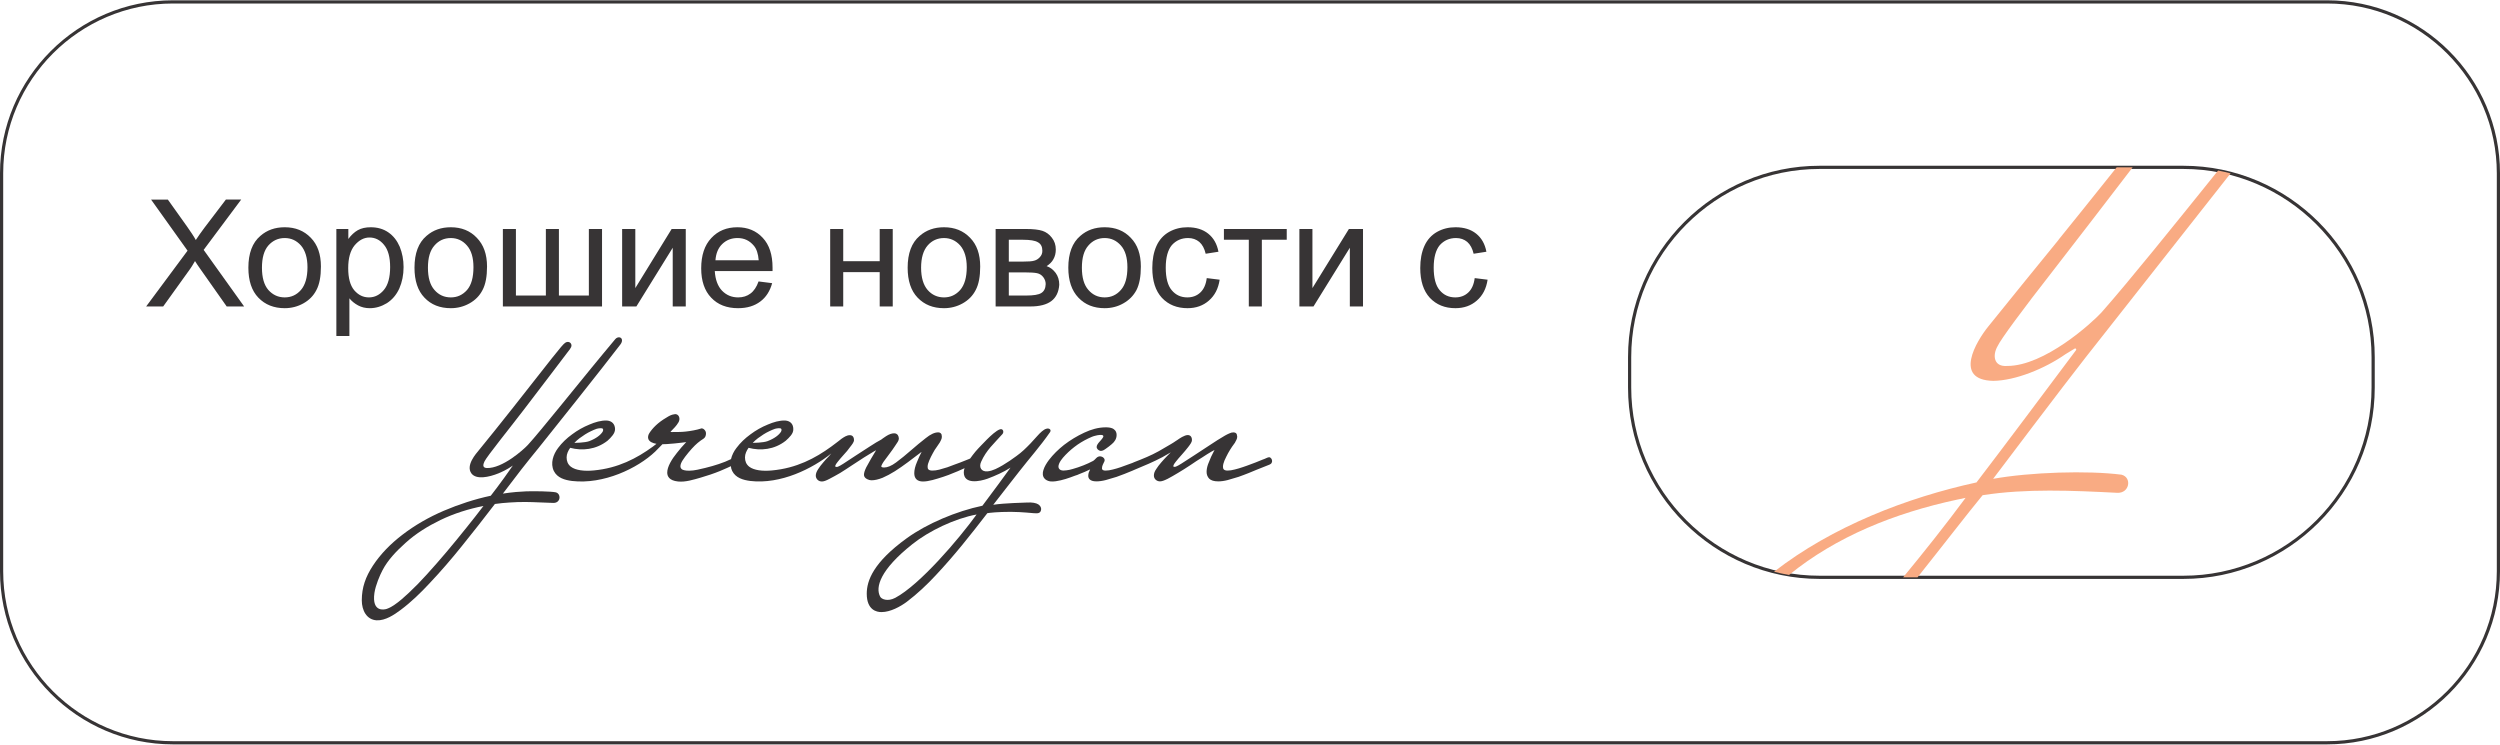
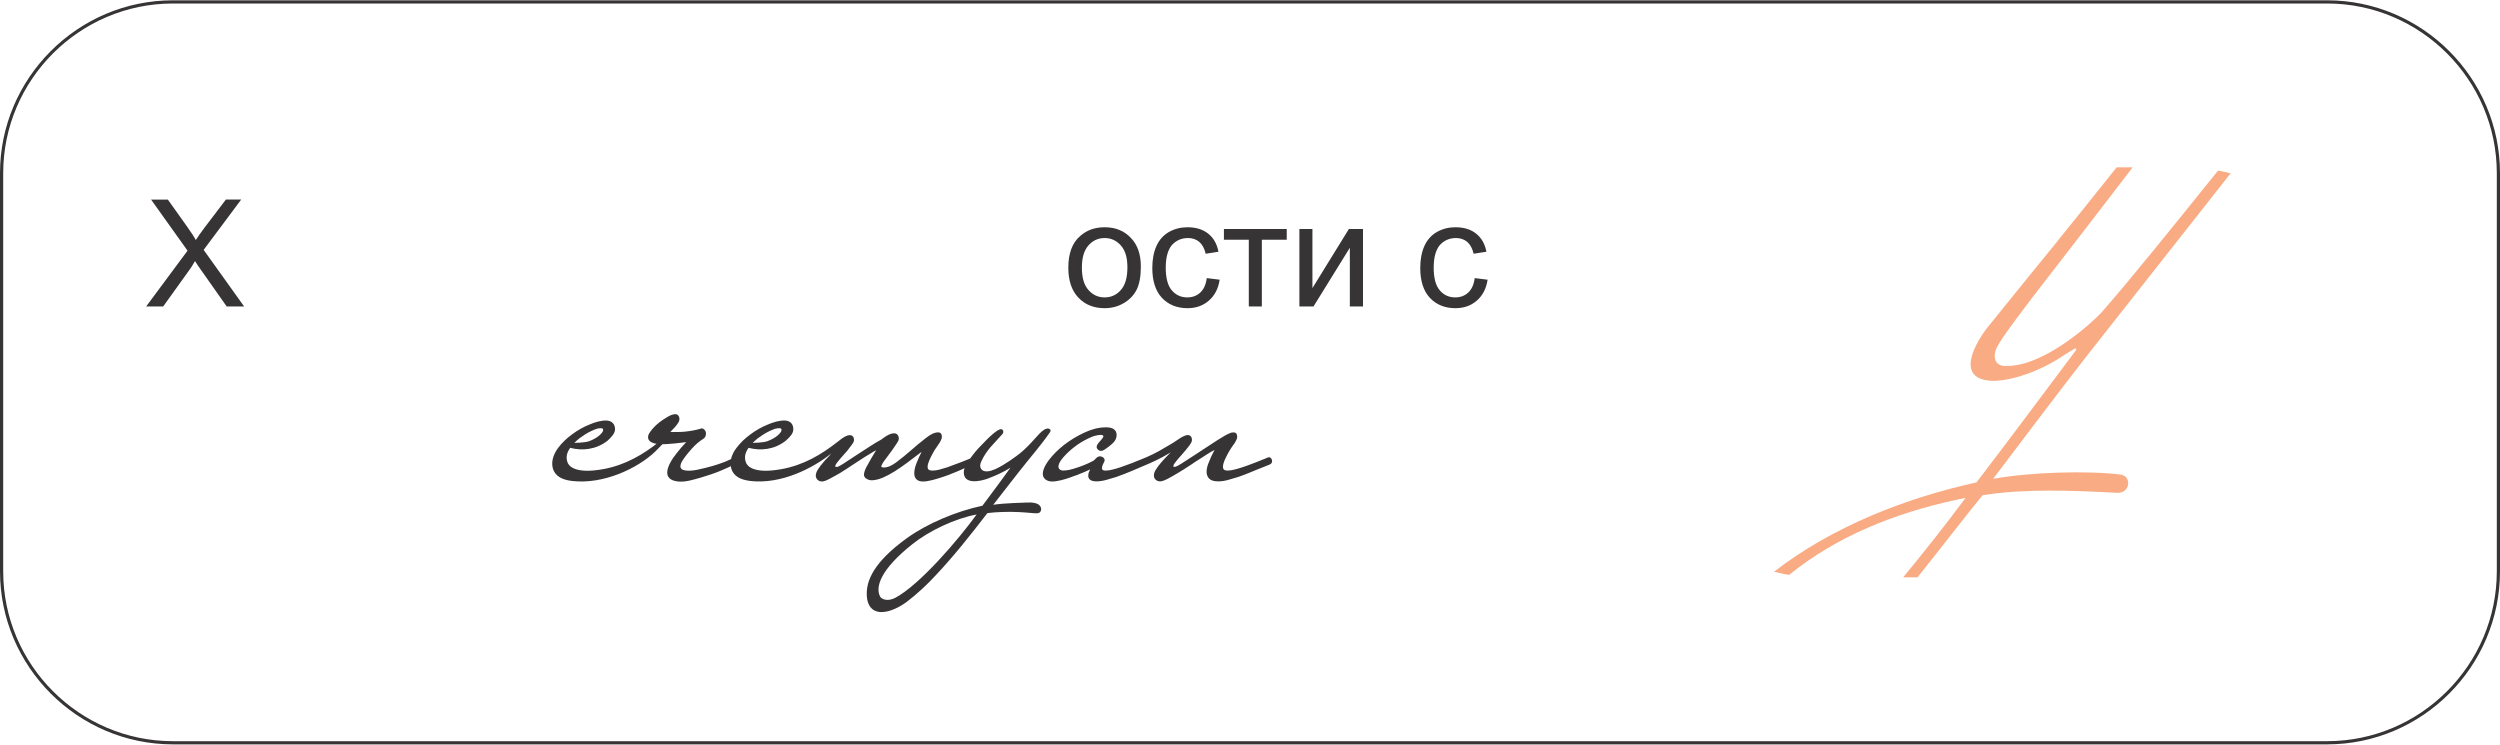
<svg xmlns="http://www.w3.org/2000/svg" xml:space="preserve" width="188px" height="56px" version="1.1" style="shape-rendering:geometricPrecision; text-rendering:geometricPrecision; image-rendering:optimizeQuality; fill-rule:evenodd; clip-rule:evenodd" viewBox="0 0 187.82 55.9">
  <defs>
    <style type="text/css">
   
    .str0 {stroke:#373435;stroke-width:0.24;stroke-miterlimit:2.613}
    .fil0 {fill:none;fill-rule:nonzero}
    .fil3 {fill:#373435}
    .fil1 {fill:#F9AB83}
    .fil2 {fill:#373435;fill-rule:nonzero}
   
  </style>
  </defs>
  <g id="Layer_x0020_1">
    <path class="fil0 str0" d="M12.99 0.12l161.84 0c7.08,0 12.87,5.79 12.87,12.87l0 29.91c0,7.09 -5.79,12.88 -12.87,12.88l-161.84 0c-7.08,0 -12.87,-5.79 -12.87,-12.88l0 -29.91c0,-7.08 5.79,-12.87 12.87,-12.87z" />
-     <path class="fil0 str0" d="M136.7 12.55l27.33 0c7.85,0 14.26,6.42 14.26,14.26l0 2.28c0,7.84 -6.41,14.26 -14.26,14.26l-27.33 0c-7.85,0 -14.27,-6.42 -14.27,-14.26l0 -2.28c0,-7.84 6.42,-14.26 14.27,-14.26z" />
    <path class="fil1" d="M134.41 43.17c3.54,-2.88 7.92,-4.65 12.64,-5.66l0.62 -0.13c-1.48,2 -3.07,4 -4.69,5.97l1.08 0c1.97,-2.47 3.69,-4.71 4.89,-6.17 3.27,-0.51 6.76,-0.35 10.1,-0.18 0.94,0.06 1.14,-1.15 0.34,-1.36 -2.55,-0.33 -6.87,-0.19 -9.65,0.31 0.06,-0.09 5.49,-7.27 6.94,-9.11 1.19,-1.5 6.63,-8.41 10.9,-13.84 -0.31,-0.08 -0.62,-0.15 -0.94,-0.21 -3.26,4.05 -6.65,8.27 -8.75,10.65 -0.73,0.8 -4.29,4.03 -7.09,4.03 -1.04,0.08 -1.11,-0.82 -0.73,-1.48 0.24,-0.52 1.8,-2.64 4.26,-5.79 1.6,-2.06 3.9,-5.05 5.89,-7.65l-1.2 0c-1.68,2.1 -3.51,4.39 -4.36,5.43l0 0.01c-1.69,2.07 -3.41,4.19 -5.28,6.51 -0.9,1.11 -2.66,4.03 0.37,4.09 1.66,-0.02 3.86,-0.91 5.42,-2l0.69 -0.42c0.08,-0.05 0.16,0.04 0.11,0.11 -2.04,2.73 -5.46,7.3 -7.48,9.94 -5.23,1.14 -10.84,3.31 -15.21,6.71 0.37,0.1 0.75,0.17 1.13,0.24z" />
    <path class="fil2" d="M10.98 23l3.11 -4.19 -2.74 -3.84 1.26 0 1.46 2.05c0.3,0.43 0.52,0.76 0.64,0.99 0.19,-0.29 0.4,-0.59 0.64,-0.91l1.62 -2.13 1.15 0 -2.82 3.78 3.04 4.25 -1.31 0 -2.02 -2.87c-0.12,-0.16 -0.23,-0.34 -0.36,-0.54 -0.17,0.3 -0.3,0.5 -0.38,0.61l-2.01 2.8 -1.28 0z" />
-     <path class="fil2" d="M18.66 20.09c0,-1.08 0.3,-1.88 0.9,-2.39 0.5,-0.44 1.11,-0.65 1.83,-0.65 0.8,0 1.45,0.26 1.96,0.79 0.51,0.52 0.76,1.24 0.76,2.16 0,0.75 -0.11,1.34 -0.34,1.77 -0.22,0.43 -0.55,0.76 -0.98,1 -0.43,0.24 -0.9,0.36 -1.4,0.36 -0.81,0 -1.47,-0.26 -1.98,-0.79 -0.5,-0.52 -0.75,-1.27 -0.75,-2.25zm1.02 0c0,0.74 0.16,1.3 0.48,1.67 0.33,0.37 0.74,0.56 1.23,0.56 0.49,0 0.9,-0.19 1.22,-0.56 0.32,-0.37 0.49,-0.94 0.49,-1.71 0,-0.71 -0.17,-1.26 -0.49,-1.63 -0.33,-0.37 -0.73,-0.56 -1.22,-0.56 -0.49,0 -0.9,0.19 -1.23,0.56 -0.32,0.37 -0.48,0.92 -0.48,1.67zm5.59 5.13l0 -8.04 0.9 0 0 0.75c0.21,-0.29 0.45,-0.51 0.71,-0.66 0.27,-0.15 0.59,-0.22 0.97,-0.22 0.5,0 0.94,0.12 1.32,0.38 0.38,0.26 0.66,0.62 0.86,1.08 0.19,0.47 0.29,0.98 0.29,1.53 0,0.6 -0.11,1.13 -0.32,1.61 -0.22,0.48 -0.53,0.84 -0.93,1.1 -0.41,0.25 -0.84,0.38 -1.29,0.38 -0.33,0 -0.62,-0.07 -0.88,-0.21 -0.26,-0.14 -0.48,-0.32 -0.65,-0.53l0 2.83 -0.98 0zm0.89 -5.1c0,0.75 0.15,1.3 0.45,1.66 0.31,0.36 0.67,0.54 1.11,0.54 0.43,0 0.81,-0.19 1.12,-0.56 0.31,-0.37 0.47,-0.94 0.47,-1.72 0,-0.74 -0.15,-1.3 -0.46,-1.67 -0.3,-0.37 -0.67,-0.55 -1.09,-0.55 -0.42,0 -0.79,0.2 -1.12,0.59 -0.32,0.39 -0.48,0.96 -0.48,1.71zm4.98 -0.03c0,-1.08 0.3,-1.88 0.9,-2.39 0.5,-0.44 1.11,-0.65 1.83,-0.65 0.79,0 1.45,0.26 1.95,0.79 0.51,0.52 0.77,1.24 0.77,2.16 0,0.75 -0.11,1.34 -0.34,1.77 -0.22,0.43 -0.55,0.76 -0.98,1 -0.43,0.24 -0.9,0.36 -1.4,0.36 -0.82,0 -1.48,-0.26 -1.98,-0.79 -0.5,-0.52 -0.75,-1.27 -0.75,-2.25zm1.01 0c0,0.74 0.16,1.3 0.49,1.67 0.32,0.37 0.73,0.56 1.23,0.56 0.49,0 0.89,-0.19 1.22,-0.56 0.32,-0.37 0.48,-0.94 0.48,-1.71 0,-0.71 -0.16,-1.26 -0.49,-1.63 -0.32,-0.37 -0.73,-0.56 -1.21,-0.56 -0.5,0 -0.91,0.19 -1.23,0.56 -0.33,0.37 -0.49,0.92 -0.49,1.67zm5.63 -2.91l0.98 0 0 5 2.25 0 0 -5 0.98 0 0 5 2.25 0 0 -5 0.99 0 0 5.82 -7.45 0 0 -5.82zm8.96 0l0.99 0 0 4.44 2.73 -4.44 1.06 0 0 5.82 -0.98 0 0 -4.41 -2.73 4.41 -1.07 0 0 -5.82zm10.25 3.94l1.02 0.13c-0.16,0.59 -0.46,1.06 -0.89,1.38 -0.44,0.33 -0.99,0.5 -1.67,0.5 -0.85,0 -1.52,-0.26 -2.02,-0.79 -0.5,-0.52 -0.75,-1.26 -0.75,-2.2 0,-0.98 0.25,-1.74 0.76,-2.28 0.5,-0.54 1.15,-0.81 1.96,-0.81 0.77,0 1.41,0.26 1.9,0.79 0.5,0.53 0.74,1.28 0.74,2.24 0,0.05 0,0.14 0,0.26l-4.34 0c0.04,0.64 0.22,1.13 0.54,1.47 0.33,0.34 0.73,0.51 1.22,0.51 0.36,0 0.67,-0.1 0.92,-0.29 0.26,-0.19 0.46,-0.49 0.61,-0.91zm-3.24 -1.59l3.25 0c-0.04,-0.49 -0.16,-0.86 -0.37,-1.1 -0.32,-0.38 -0.72,-0.57 -1.22,-0.57 -0.46,0 -0.84,0.15 -1.15,0.45 -0.31,0.3 -0.47,0.71 -0.51,1.22zm8.62 -2.35l0.98 0 0 2.42 2.74 0 0 -2.42 0.98 0 0 5.82 -0.98 0 0 -2.58 -2.74 0 0 2.58 -0.98 0 0 -5.82zm5.82 2.91c0,-1.08 0.3,-1.88 0.9,-2.39 0.5,-0.44 1.11,-0.65 1.83,-0.65 0.8,0 1.45,0.26 1.96,0.79 0.51,0.52 0.76,1.24 0.76,2.16 0,0.75 -0.11,1.34 -0.34,1.77 -0.22,0.43 -0.55,0.76 -0.98,1 -0.43,0.24 -0.9,0.36 -1.4,0.36 -0.82,0 -1.47,-0.26 -1.98,-0.79 -0.5,-0.52 -0.75,-1.27 -0.75,-2.25zm1.01 0c0,0.74 0.17,1.3 0.49,1.67 0.32,0.37 0.74,0.56 1.23,0.56 0.49,0 0.89,-0.19 1.22,-0.56 0.32,-0.37 0.49,-0.94 0.49,-1.71 0,-0.71 -0.17,-1.26 -0.49,-1.63 -0.33,-0.37 -0.74,-0.56 -1.22,-0.56 -0.49,0 -0.91,0.19 -1.23,0.56 -0.32,0.37 -0.49,0.92 -0.49,1.67zm5.6 -2.91l2.27 0c0.56,0 0.98,0.05 1.25,0.14 0.27,0.09 0.51,0.26 0.7,0.51 0.2,0.25 0.3,0.55 0.3,0.89 0,0.28 -0.06,0.52 -0.18,0.73 -0.11,0.21 -0.29,0.38 -0.51,0.52 0.27,0.09 0.49,0.26 0.68,0.51 0.18,0.25 0.27,0.54 0.27,0.89 -0.04,0.55 -0.24,0.96 -0.6,1.23 -0.35,0.26 -0.87,0.4 -1.56,0.4l-2.62 0 0 -5.82zm0.99 2.45l1.05 0c0.42,0 0.71,-0.02 0.86,-0.07 0.16,-0.04 0.3,-0.13 0.42,-0.26 0.13,-0.14 0.19,-0.29 0.19,-0.48 0,-0.31 -0.11,-0.52 -0.33,-0.64 -0.21,-0.13 -0.59,-0.19 -1.11,-0.19l-1.08 0 0 1.64zm0 2.55l1.3 0c0.55,0 0.94,-0.06 1.14,-0.19 0.21,-0.13 0.32,-0.35 0.33,-0.67 0,-0.19 -0.06,-0.36 -0.18,-0.52 -0.12,-0.16 -0.28,-0.26 -0.47,-0.3 -0.19,-0.04 -0.5,-0.06 -0.93,-0.06l-1.19 0 0 1.74z" />
    <path class="fil2" d="M80.26 20.09c0,-1.08 0.3,-1.88 0.9,-2.39 0.5,-0.44 1.11,-0.65 1.83,-0.65 0.8,0 1.46,0.26 1.96,0.79 0.51,0.52 0.76,1.24 0.76,2.16 0,0.75 -0.11,1.34 -0.33,1.77 -0.23,0.43 -0.56,0.76 -0.99,1 -0.42,0.24 -0.89,0.36 -1.4,0.36 -0.81,0 -1.47,-0.26 -1.97,-0.79 -0.5,-0.52 -0.76,-1.27 -0.76,-2.25zm1.02 0c0,0.74 0.16,1.3 0.49,1.67 0.32,0.37 0.73,0.56 1.22,0.56 0.49,0 0.9,-0.19 1.22,-0.56 0.33,-0.37 0.49,-0.94 0.49,-1.71 0,-0.71 -0.16,-1.26 -0.49,-1.63 -0.33,-0.37 -0.73,-0.56 -1.22,-0.56 -0.49,0 -0.9,0.19 -1.22,0.56 -0.33,0.37 -0.49,0.92 -0.49,1.67zm9.38 0.78l0.97 0.12c-0.1,0.67 -0.37,1.19 -0.81,1.57 -0.43,0.38 -0.97,0.57 -1.6,0.57 -0.8,0 -1.44,-0.26 -1.93,-0.78 -0.48,-0.52 -0.72,-1.27 -0.72,-2.24 0,-0.63 0.1,-1.18 0.31,-1.65 0.21,-0.47 0.53,-0.82 0.95,-1.06 0.43,-0.24 0.89,-0.35 1.39,-0.35 0.63,0 1.15,0.16 1.55,0.48 0.4,0.32 0.66,0.77 0.77,1.36l-0.96 0.15c-0.09,-0.39 -0.25,-0.69 -0.48,-0.89 -0.23,-0.19 -0.51,-0.29 -0.84,-0.29 -0.5,0 -0.9,0.18 -1.22,0.53 -0.3,0.36 -0.46,0.92 -0.46,1.69 0,0.78 0.15,1.35 0.45,1.7 0.3,0.36 0.69,0.54 1.17,0.54 0.39,0 0.71,-0.12 0.97,-0.36 0.26,-0.24 0.43,-0.6 0.49,-1.09zm1.29 -3.69l4.72 0 0 0.81 -1.87 0 0 5.01 -0.98 0 0 -5.01 -1.87 0 0 -0.81zm5.67 0l0.98 0 0 4.44 2.74 -4.44 1.06 0 0 5.82 -0.99 0 0 -4.41 -2.73 4.41 -1.06 0 0 -5.82zm13.17 3.69l0.97 0.12c-0.1,0.67 -0.37,1.19 -0.81,1.57 -0.43,0.38 -0.97,0.57 -1.61,0.57 -0.79,0 -1.43,-0.26 -1.92,-0.78 -0.48,-0.52 -0.72,-1.27 -0.72,-2.24 0,-0.63 0.1,-1.18 0.31,-1.65 0.21,-0.47 0.53,-0.82 0.95,-1.06 0.43,-0.24 0.89,-0.35 1.39,-0.35 0.63,0 1.15,0.16 1.55,0.48 0.4,0.32 0.66,0.77 0.77,1.36l-0.96 0.15c-0.09,-0.39 -0.25,-0.69 -0.48,-0.89 -0.23,-0.19 -0.51,-0.29 -0.84,-0.29 -0.5,0 -0.9,0.18 -1.22,0.53 -0.3,0.36 -0.46,0.92 -0.46,1.69 0,0.78 0.15,1.35 0.45,1.7 0.3,0.36 0.69,0.54 1.17,0.54 0.39,0 0.71,-0.12 0.97,-0.36 0.26,-0.24 0.43,-0.6 0.49,-1.09z" />
-     <path class="fil3" d="M35.05 39.61c-0.49,0.62 -1,1.23 -1.51,1.84 -0.48,0.57 -0.98,1.14 -1.48,1.69 -0.43,0.48 -0.88,0.94 -1.35,1.38 -0.34,0.32 -0.71,0.65 -1.11,0.92 -0.11,0.08 -0.34,0.21 -0.54,0.28 -0.12,0.04 -1.15,0.33 -0.93,-1.2 0.09,-0.59 0.41,-1.33 0.6,-1.69 0.4,-0.78 1.07,-1.47 1.74,-2.07 0.77,-0.7 1.68,-1.26 2.63,-1.72 1.02,-0.49 2.1,-0.83 3.22,-1.05 -0.42,0.55 -0.84,1.09 -1.27,1.62zm6.68 -2.65c-0.37,-0.07 -1.55,-0.09 -2.19,-0.07 -0.26,0.01 -0.52,0.03 -0.78,0.05 -0.33,0.03 -0.66,0.07 -0.98,0.12 0.46,-0.61 0.93,-1.22 1.4,-1.83 0.42,-0.54 0.86,-1.08 1.3,-1.62 0.79,-0.98 4.8,-6.01 6.08,-7.69 0.09,-0.11 0.17,-0.23 0.17,-0.37 0,-0.27 -0.33,-0.31 -0.51,-0.09 -0.76,0.9 -1.09,1.32 -1.78,2.15 -0.76,0.91 -3.91,4.85 -4.78,5.79 -0.34,0.37 -1.92,1.78 -3.09,1.74 -0.39,-0.02 -0.24,-0.34 -0.17,-0.5 0.15,-0.34 2.03,-2.67 2.96,-3.89 1.12,-1.47 3.1,-4.06 3.28,-4.31 0.14,-0.17 0.22,-0.28 0.27,-0.39 0.11,-0.26 -0.17,-0.51 -0.45,-0.32 -0.14,0.1 -0.37,0.37 -0.99,1.15 -0.18,0.22 -1.98,2.51 -2.95,3.75 -0.88,1.12 -1.81,2.27 -2.56,3.19 -0.17,0.21 -1,1.12 -0.54,1.73 0.36,0.47 1.29,0.29 2.05,-0.02 0.55,-0.22 1.02,-0.55 1.06,-0.58 -0.21,0.31 -0.43,0.61 -0.65,0.92 -0.33,0.46 -0.67,0.91 -1.01,1.35 -1.22,0.26 -2.4,0.65 -3.53,1.13 -1.12,0.48 -2.17,1.08 -3.12,1.81 -0.86,0.66 -1.62,1.42 -2.21,2.32 -0.54,0.83 -0.83,1.62 -0.83,2.6 0,0.76 0.37,1.46 1.12,1.5 0.65,0.03 1.32,-0.42 1.8,-0.78 0.79,-0.59 1.51,-1.29 2.17,-2 0.85,-0.9 1.66,-1.84 2.43,-2.8 0.84,-1.04 1.67,-2.1 2.48,-3.16 0.36,-0.05 0.73,-0.09 1.09,-0.11 0.4,-0.03 0.79,-0.04 1.19,-0.04 0.6,0 1.82,0.07 2.1,0.07 0.59,0.02 0.61,-0.72 0.17,-0.8z" />
    <path class="fil3" d="M67.26 44.89c-0.59,0.31 -1.04,0.09 -1.13,-0.08 -0.39,-0.71 0,-2.03 2.4,-3.94 1.26,-1.01 3.21,-1.94 4.84,-2.24 -1.36,1.88 -4.27,5.28 -6.11,6.26zm-23.72 -11.99c0.27,-0.2 0.56,-0.39 0.86,-0.53 0.14,-0.07 0.29,-0.13 0.43,-0.18 0.19,-0.05 0.36,-0.05 0.41,-0.03 0.1,0.03 0.09,0.16 0.03,0.26 -0.15,0.23 -0.46,0.49 -1,0.7 -0.33,0.12 -1.08,0.13 -1.12,0.13 0.12,-0.13 0.25,-0.24 0.39,-0.35zm13.4 0c0.27,-0.2 0.56,-0.39 0.86,-0.53 0.14,-0.07 0.29,-0.13 0.43,-0.18 0.19,-0.05 0.36,-0.05 0.41,-0.03 0.1,0.03 0.09,0.16 0.03,0.26 -0.15,0.23 -0.46,0.49 -1.01,0.7 -0.32,0.12 -1.07,0.13 -1.11,0.13 0.12,-0.13 0.25,-0.24 0.39,-0.35zm21.07 4.97c-0.18,-0.11 -0.46,-0.16 -0.84,-0.14 -0.19,0.01 -1.72,0.04 -2.55,0.17 0.62,-0.81 1.34,-1.71 1.95,-2.5 0.81,-1.04 1.57,-1.88 2.32,-2.96 0.12,-0.19 -0.08,-0.32 -0.29,-0.25 -0.19,0.05 -0.45,0.29 -0.67,0.54 -0.18,0.19 -0.33,0.37 -0.51,0.56 -0.37,0.38 -0.63,0.64 -1.06,0.95 -0.33,0.25 -0.68,0.48 -1.03,0.69 -0.35,0.2 -0.73,0.42 -1.14,0.46 -0.46,0.04 -0.67,-0.3 -0.48,-0.72 0.39,-0.88 0.97,-1.37 1.6,-2.08 0.14,-0.16 0.05,-0.43 -0.18,-0.36 -0.27,0.08 -0.71,0.49 -0.98,0.76 -0.29,0.31 -0.6,0.6 -0.87,0.92 -0.14,0.17 -0.27,0.34 -0.39,0.51l0 0c-0.02,0.01 -0.05,0.02 -0.06,0.03l-0.68 0.27c-0.09,0.03 -0.23,0.09 -0.41,0.15 -0.17,0.07 -0.36,0.14 -0.56,0.21 -0.2,0.06 -0.4,0.12 -0.61,0.18 -0.19,0.05 -0.37,0.07 -0.52,0.07 -0.31,0 -0.36,-0.13 -0.36,-0.28 0,-0.14 0.04,-0.29 0.12,-0.47 0.08,-0.19 0.17,-0.37 0.27,-0.55 0.09,-0.17 0.19,-0.34 0.3,-0.48 0.1,-0.15 0.18,-0.26 0.23,-0.34l0.09 -0.18c0.04,-0.08 0.06,-0.16 0.06,-0.24 0,-0.04 -0.01,-0.09 -0.02,-0.16 -0.02,-0.05 -0.07,-0.17 -0.26,-0.17 -0.26,0 -0.57,0.14 -0.94,0.44 -0.35,0.27 -0.72,0.58 -1.1,0.91 -0.38,0.33 -0.75,0.64 -1.12,0.91 -0.35,0.26 -0.65,0.38 -0.9,0.38 -0.15,0 -0.21,-0.04 -0.21,-0.08 0,-0.03 0.02,-0.12 0.17,-0.35 0.13,-0.18 0.28,-0.38 0.43,-0.58 0.16,-0.21 0.31,-0.42 0.44,-0.62 0.15,-0.22 0.28,-0.39 0.28,-0.54 0,-0.1 -0.03,-0.19 -0.08,-0.27 -0.05,-0.06 -0.13,-0.13 -0.27,-0.13 -0.18,0 -0.38,0.07 -0.6,0.21 -0.19,0.13 -0.33,0.22 -0.37,0.26 -0.23,0.12 -0.53,0.3 -0.88,0.53l-1.05 0.68c-0.35,0.23 -0.66,0.43 -0.93,0.61 -0.36,0.23 -0.46,0.24 -0.48,0.24 -0.05,0 -0.12,-0.01 -0.12,-0.06 0,-0.02 0.01,-0.11 0.18,-0.32 0.13,-0.17 0.29,-0.35 0.46,-0.54 0.18,-0.19 0.34,-0.38 0.47,-0.57 0.16,-0.2 0.3,-0.38 0.3,-0.53 0,-0.35 -0.24,-0.37 -0.31,-0.37 -0.24,0 -0.45,0.15 -0.64,0.28 -0.02,0.01 -0.1,0.07 -0.19,0.15 -0.07,0.05 -0.14,0.1 -0.21,0.16 -0.19,0.14 -0.23,0.18 -0.36,0.27 -1.21,0.88 -2.61,1.62 -4.45,1.79 -0.7,0.07 -1.36,-0.01 -1.71,-0.28 -0.23,-0.18 -0.32,-0.42 -0.32,-0.7 0,-0.26 0.12,-0.51 0.27,-0.72 0.9,0.24 1.94,0.14 2.79,-0.53 0.15,-0.12 0.27,-0.26 0.39,-0.4 0.11,-0.14 0.19,-0.3 0.18,-0.48 0,-0.38 -0.23,-0.61 -0.6,-0.64 -0.44,-0.02 -0.91,0.13 -1.31,0.3 -0.47,0.19 -0.91,0.44 -1.31,0.74 -0.4,0.29 -0.76,0.63 -1.05,1.02 -0.19,0.24 -0.34,0.54 -0.41,0.84 -0.28,0.14 -0.59,0.26 -0.92,0.37 -0.3,0.1 -0.64,0.2 -1.01,0.29 -0.37,0.09 -0.83,0.21 -1.22,0.21 -0.32,0 -0.46,-0.06 -0.53,-0.1 -0.08,-0.06 -0.12,-0.14 -0.12,-0.23 0,-0.13 0.06,-0.28 0.16,-0.44 0.2,-0.32 0.65,-0.86 0.93,-1.13 0.14,-0.13 0.28,-0.26 0.44,-0.37 0.13,-0.1 0.27,-0.14 0.34,-0.29 0.04,-0.08 0.05,-0.16 0.05,-0.24 0,-0.1 -0.03,-0.18 -0.1,-0.26 -0.07,-0.08 -0.15,-0.12 -0.23,-0.12l-0.02 0 -0.02 0.01c-0.17,0.06 -0.36,0.1 -0.56,0.14 -0.21,0.04 -0.41,0.07 -0.6,0.09 -0.19,0.02 -0.36,0.03 -0.51,0.03l-0.34 0c-0.12,0 -0.18,0.02 -0.29,-0.01 0.25,-0.27 0.43,-0.41 0.62,-0.74 0.09,-0.17 0.08,-0.42 -0.09,-0.54 -0.08,-0.05 -0.15,-0.06 -0.24,-0.04 -0.23,0.03 -0.4,0.13 -0.59,0.25 -0.64,0.37 -1.05,0.8 -1.28,1.16 -0.09,0.14 -0.13,0.3 -0.08,0.45 0.04,0.1 0.13,0.19 0.23,0.24 0.11,0.06 0.25,0.1 0.38,0.12 -0.11,0.09 -0.16,0.13 -0.27,0.21 -1.21,0.88 -2.61,1.62 -4.44,1.79 -0.71,0.07 -1.37,-0.01 -1.72,-0.28 -0.23,-0.18 -0.32,-0.42 -0.32,-0.7 0,-0.26 0.12,-0.51 0.27,-0.72 0.9,0.24 1.94,0.14 2.8,-0.53 0.14,-0.12 0.27,-0.26 0.38,-0.4 0.11,-0.14 0.19,-0.3 0.19,-0.48 -0.01,-0.38 -0.24,-0.61 -0.61,-0.64 -0.44,-0.02 -0.91,0.13 -1.31,0.3 -0.47,0.19 -0.91,0.44 -1.31,0.74 -0.4,0.29 -0.76,0.63 -1.05,1.02 -0.36,0.48 -0.6,1.15 -0.32,1.73 0.26,0.52 0.82,0.68 1.36,0.75 2.37,0.28 4.94,-0.95 6.26,-2.21 0.21,-0.21 0.44,-0.44 0.54,-0.55 0.07,0 0.17,0 0.32,-0.01 0.4,-0.02 0.79,-0.07 1.16,-0.11 0.12,-0.02 0.22,-0.03 0.31,-0.04 -0.01,0.01 -0.03,0.03 -0.04,0.04 -0.18,0.18 -0.49,0.55 -0.67,0.78 -0.19,0.23 -0.36,0.48 -0.5,0.74 -0.14,0.27 -0.22,0.51 -0.22,0.73 0,0.27 0.14,0.6 0.81,0.67 0.56,0.06 1.17,-0.14 1.7,-0.29 0.46,-0.13 1.02,-0.32 1.46,-0.5 0.46,-0.19 0.7,-0.31 0.81,-0.36 0.01,0.12 0.04,0.24 0.1,0.36 0.26,0.52 0.82,0.68 1.36,0.75 2.28,0.27 4.68,-0.93 6.09,-2.07l-0.01 0.01c-0.05,0.06 -0.11,0.13 -0.18,0.21 -0.15,0.15 -0.29,0.3 -0.43,0.47 -0.14,0.16 -0.26,0.32 -0.37,0.49 -0.12,0.18 -0.18,0.34 -0.18,0.49 0,0.12 0.05,0.23 0.14,0.32 0.09,0.08 0.2,0.12 0.32,0.12 0.13,0 0.31,-0.06 0.57,-0.2 0.24,-0.12 0.5,-0.27 0.8,-0.44 0.28,-0.18 0.59,-0.37 0.91,-0.59 0.32,-0.21 0.62,-0.4 0.89,-0.58 0.27,-0.17 0.52,-0.32 0.72,-0.44 0.08,-0.04 0.14,-0.07 0.18,-0.1 -0.01,0.03 -0.03,0.06 -0.05,0.09 -0.1,0.16 -0.22,0.36 -0.34,0.57 -0.12,0.22 -0.24,0.43 -0.35,0.63 -0.11,0.23 -0.17,0.41 -0.17,0.55 0,0.1 0.04,0.23 0.23,0.33 0.12,0.06 0.23,0.09 0.33,0.09 0.25,0 0.54,-0.07 0.84,-0.19 0.3,-0.13 0.6,-0.29 0.92,-0.49 0.32,-0.2 0.64,-0.43 0.98,-0.68 0.33,-0.25 0.66,-0.5 0.98,-0.74 0.02,-0.01 0.03,-0.02 0.05,-0.03 -0.12,0.22 -0.23,0.47 -0.34,0.74 -0.14,0.32 -0.21,0.61 -0.21,0.86 0,0.4 0.23,0.62 0.65,0.62 0.21,0 0.45,-0.04 0.72,-0.11 0.26,-0.07 0.53,-0.15 0.8,-0.24 0.28,-0.09 0.54,-0.19 0.77,-0.29 0.24,-0.09 0.44,-0.18 0.59,-0.25l0.25 -0.11c-0.04,0.1 -0.06,0.2 -0.06,0.31 0,0.94 1.22,0.68 1.78,0.48 0.59,-0.22 1.2,-0.49 1.73,-0.83 -0.19,0.28 -1.5,2.05 -2.11,2.86 -1.95,0.41 -4.16,1.34 -5.68,2.44 -2.52,1.82 -3.01,3.19 -3.01,4.17 0,1.23 0.75,1.39 1.12,1.38 0.65,0 1.41,-0.41 1.9,-0.78 0.78,-0.59 1.51,-1.28 2.17,-1.99 1.41,-1.5 2.62,-3.04 3.87,-4.66 0.18,-0.03 0.77,-0.1 1.76,-0.1 0.95,0.01 1.59,0.1 1.71,0.1 0.29,0.02 0.53,0.04 0.57,-0.27 0.02,-0.2 -0.11,-0.32 -0.21,-0.39z" />
    <path class="fil3" d="M95.38 34.88c0.05,-0.03 0.12,-0.05 0.16,-0.14 0.02,-0.04 0.03,-0.09 0.03,-0.13 0,-0.06 -0.02,-0.11 -0.05,-0.17 -0.03,-0.04 -0.06,-0.07 -0.09,-0.09 -0.03,-0.02 -0.06,-0.02 -0.09,-0.02 -0.05,0 -0.1,0.02 -0.15,0.04 -0.06,0.02 -0.12,0.05 -0.18,0.08 -0.06,0.02 -0.11,0.04 -0.16,0.06l-0.52 0.21c-0.09,0.03 -0.22,0.08 -0.4,0.15 -0.17,0.07 -0.36,0.13 -0.56,0.2 -0.2,0.07 -0.41,0.13 -0.61,0.18 -0.19,0.05 -0.37,0.08 -0.53,0.08 -0.31,0 -0.35,-0.14 -0.35,-0.29 0,-0.13 0.04,-0.29 0.11,-0.46 0.08,-0.19 0.18,-0.37 0.27,-0.55 0.1,-0.18 0.2,-0.34 0.3,-0.49 0.11,-0.15 0.18,-0.26 0.23,-0.32l0 -0.01 0.1 -0.19c0.04,-0.08 0.06,-0.16 0.06,-0.24 0,-0.04 -0.01,-0.09 -0.03,-0.16 -0.01,-0.05 -0.07,-0.16 -0.25,-0.16 -0.1,0 -0.2,0.02 -0.32,0.08 -0.1,0.04 -0.21,0.1 -0.32,0.16 -0.35,0.2 -0.77,0.47 -1.13,0.71l-1.22 0.8c-0.35,0.22 -0.66,0.43 -0.93,0.6 -0.36,0.23 -0.47,0.24 -0.48,0.24 -0.06,0 -0.12,0 -0.12,-0.05 0,-0.03 0.01,-0.12 0.18,-0.33 0.13,-0.17 0.29,-0.35 0.46,-0.54 0.17,-0.19 0.33,-0.38 0.47,-0.56 0.16,-0.21 0.29,-0.38 0.29,-0.53 0,-0.35 -0.24,-0.38 -0.31,-0.38 -0.26,0 -0.63,0.26 -0.8,0.38l-0.08 0.05c-0.14,0.1 -0.27,0.18 -0.39,0.25 -0.26,0.16 -0.57,0.34 -0.91,0.53 -0.59,0.33 -1.19,0.57 -1.86,0.83l-0.11 0.05c-0.29,0.11 -0.59,0.22 -0.88,0.32 -0.2,0.07 -0.41,0.13 -0.61,0.18 -0.19,0.05 -0.37,0.08 -0.53,0.08 -0.28,0 -0.28,-0.12 -0.28,-0.18 0,-0.17 0.09,-0.32 0.16,-0.47 0.02,-0.03 0.04,-0.07 0.04,-0.11 0.01,-0.05 -0.01,-0.11 -0.05,-0.17l0 0c0,0 -0.01,-0.01 -0.02,-0.01 -0.01,-0.01 -0.01,-0.02 -0.02,-0.03 0,0 0,0 0,0 0,0 0,0 0,0 -0.02,-0.02 -0.05,-0.03 -0.07,-0.05 -0.08,-0.04 -0.14,-0.05 -0.19,-0.05 -0.09,0 -0.19,0.04 -0.27,0.12l-0.14 0.14c-0.01,0.01 -0.03,0.03 -0.06,0.05 0,0 0,0 0,0.01 -0.02,0 -0.03,0.01 -0.04,0.01 0,0 0,0.01 0,0.01 -0.24,0.13 -0.49,0.24 -0.74,0.34 -0.27,0.1 -0.53,0.2 -0.8,0.27 -0.16,0.05 -0.31,0.08 -0.47,0.1 -0.14,0.01 -0.29,0.04 -0.43,-0.02 -0.39,-0.2 -0.01,-0.72 0.17,-0.93 0.25,-0.29 0.54,-0.56 0.85,-0.8 0.32,-0.25 0.67,-0.46 1.04,-0.64 0.19,-0.09 0.38,-0.18 0.59,-0.22 0.09,-0.03 0.53,-0.11 0.55,0.03 0.01,0.04 0,0.07 -0.02,0.1 -0.07,0.13 -0.18,0.23 -0.27,0.34 -0.09,0.1 -0.21,0.25 -0.21,0.38 0,0.15 0.14,0.27 0.28,0.3 0.16,0.02 0.29,-0.08 0.42,-0.17 0.15,-0.1 0.3,-0.22 0.44,-0.34 0.22,-0.18 0.36,-0.41 0.36,-0.69 0,-0.17 -0.06,-0.32 -0.2,-0.42 -0.16,-0.13 -0.41,-0.15 -0.61,-0.15 -0.57,0 -1.11,0.16 -1.62,0.4 -0.54,0.25 -1.05,0.56 -1.52,0.92 -0.43,0.34 -0.82,0.72 -1.14,1.14 -0.17,0.23 -0.33,0.48 -0.41,0.75 -0.07,0.21 -0.07,0.45 0.07,0.62 0.1,0.13 0.27,0.2 0.43,0.23 0.14,0.02 0.29,0.01 0.43,-0.01 0.5,-0.07 0.98,-0.24 1.45,-0.42 0.11,-0.03 0.22,-0.07 0.32,-0.12 0.27,-0.1 0.54,-0.22 0.81,-0.35 -0.06,0.15 -0.11,0.26 -0.11,0.26 -0.02,0.09 -0.03,0.16 -0.03,0.22 0,0.16 0.08,0.42 0.61,0.42 0.2,0 0.44,-0.03 0.71,-0.1 0.26,-0.07 0.53,-0.15 0.81,-0.24 0.4,-0.14 0.8,-0.3 1.18,-0.46l0.16 -0.07c0.77,-0.32 1.42,-0.59 2.1,-0.95 0.19,-0.1 0.49,-0.28 0.63,-0.36 0,0 -0.22,0.21 -0.29,0.29 -0.15,0.15 -0.29,0.31 -0.43,0.47 -0.14,0.16 -0.27,0.33 -0.37,0.49 -0.13,0.18 -0.18,0.34 -0.18,0.49 0,0.13 0.05,0.24 0.14,0.32 0.09,0.08 0.2,0.12 0.32,0.12 0.13,0 0.31,-0.06 0.57,-0.19 0.24,-0.12 0.5,-0.28 0.79,-0.45 0.29,-0.17 0.6,-0.37 0.92,-0.58 0.32,-0.22 0.61,-0.41 0.89,-0.58 0.27,-0.18 0.51,-0.33 0.72,-0.45 0.09,-0.05 0.16,-0.08 0.21,-0.11 -0.01,0.02 -0.02,0.03 -0.03,0.05 -0.07,0.13 -0.14,0.28 -0.23,0.46 -0.08,0.18 -0.16,0.37 -0.23,0.56 -0.07,0.2 -0.11,0.4 -0.11,0.58 0,0.2 0.07,0.37 0.19,0.5 0.14,0.14 0.36,0.21 0.69,0.21 0.2,0 0.44,-0.03 0.71,-0.1 0.26,-0.07 0.53,-0.15 0.81,-0.24 0.27,-0.1 0.53,-0.19 0.77,-0.29 0.23,-0.1 0.43,-0.18 0.58,-0.24l0.98 -0.39z" />
  </g>
</svg>